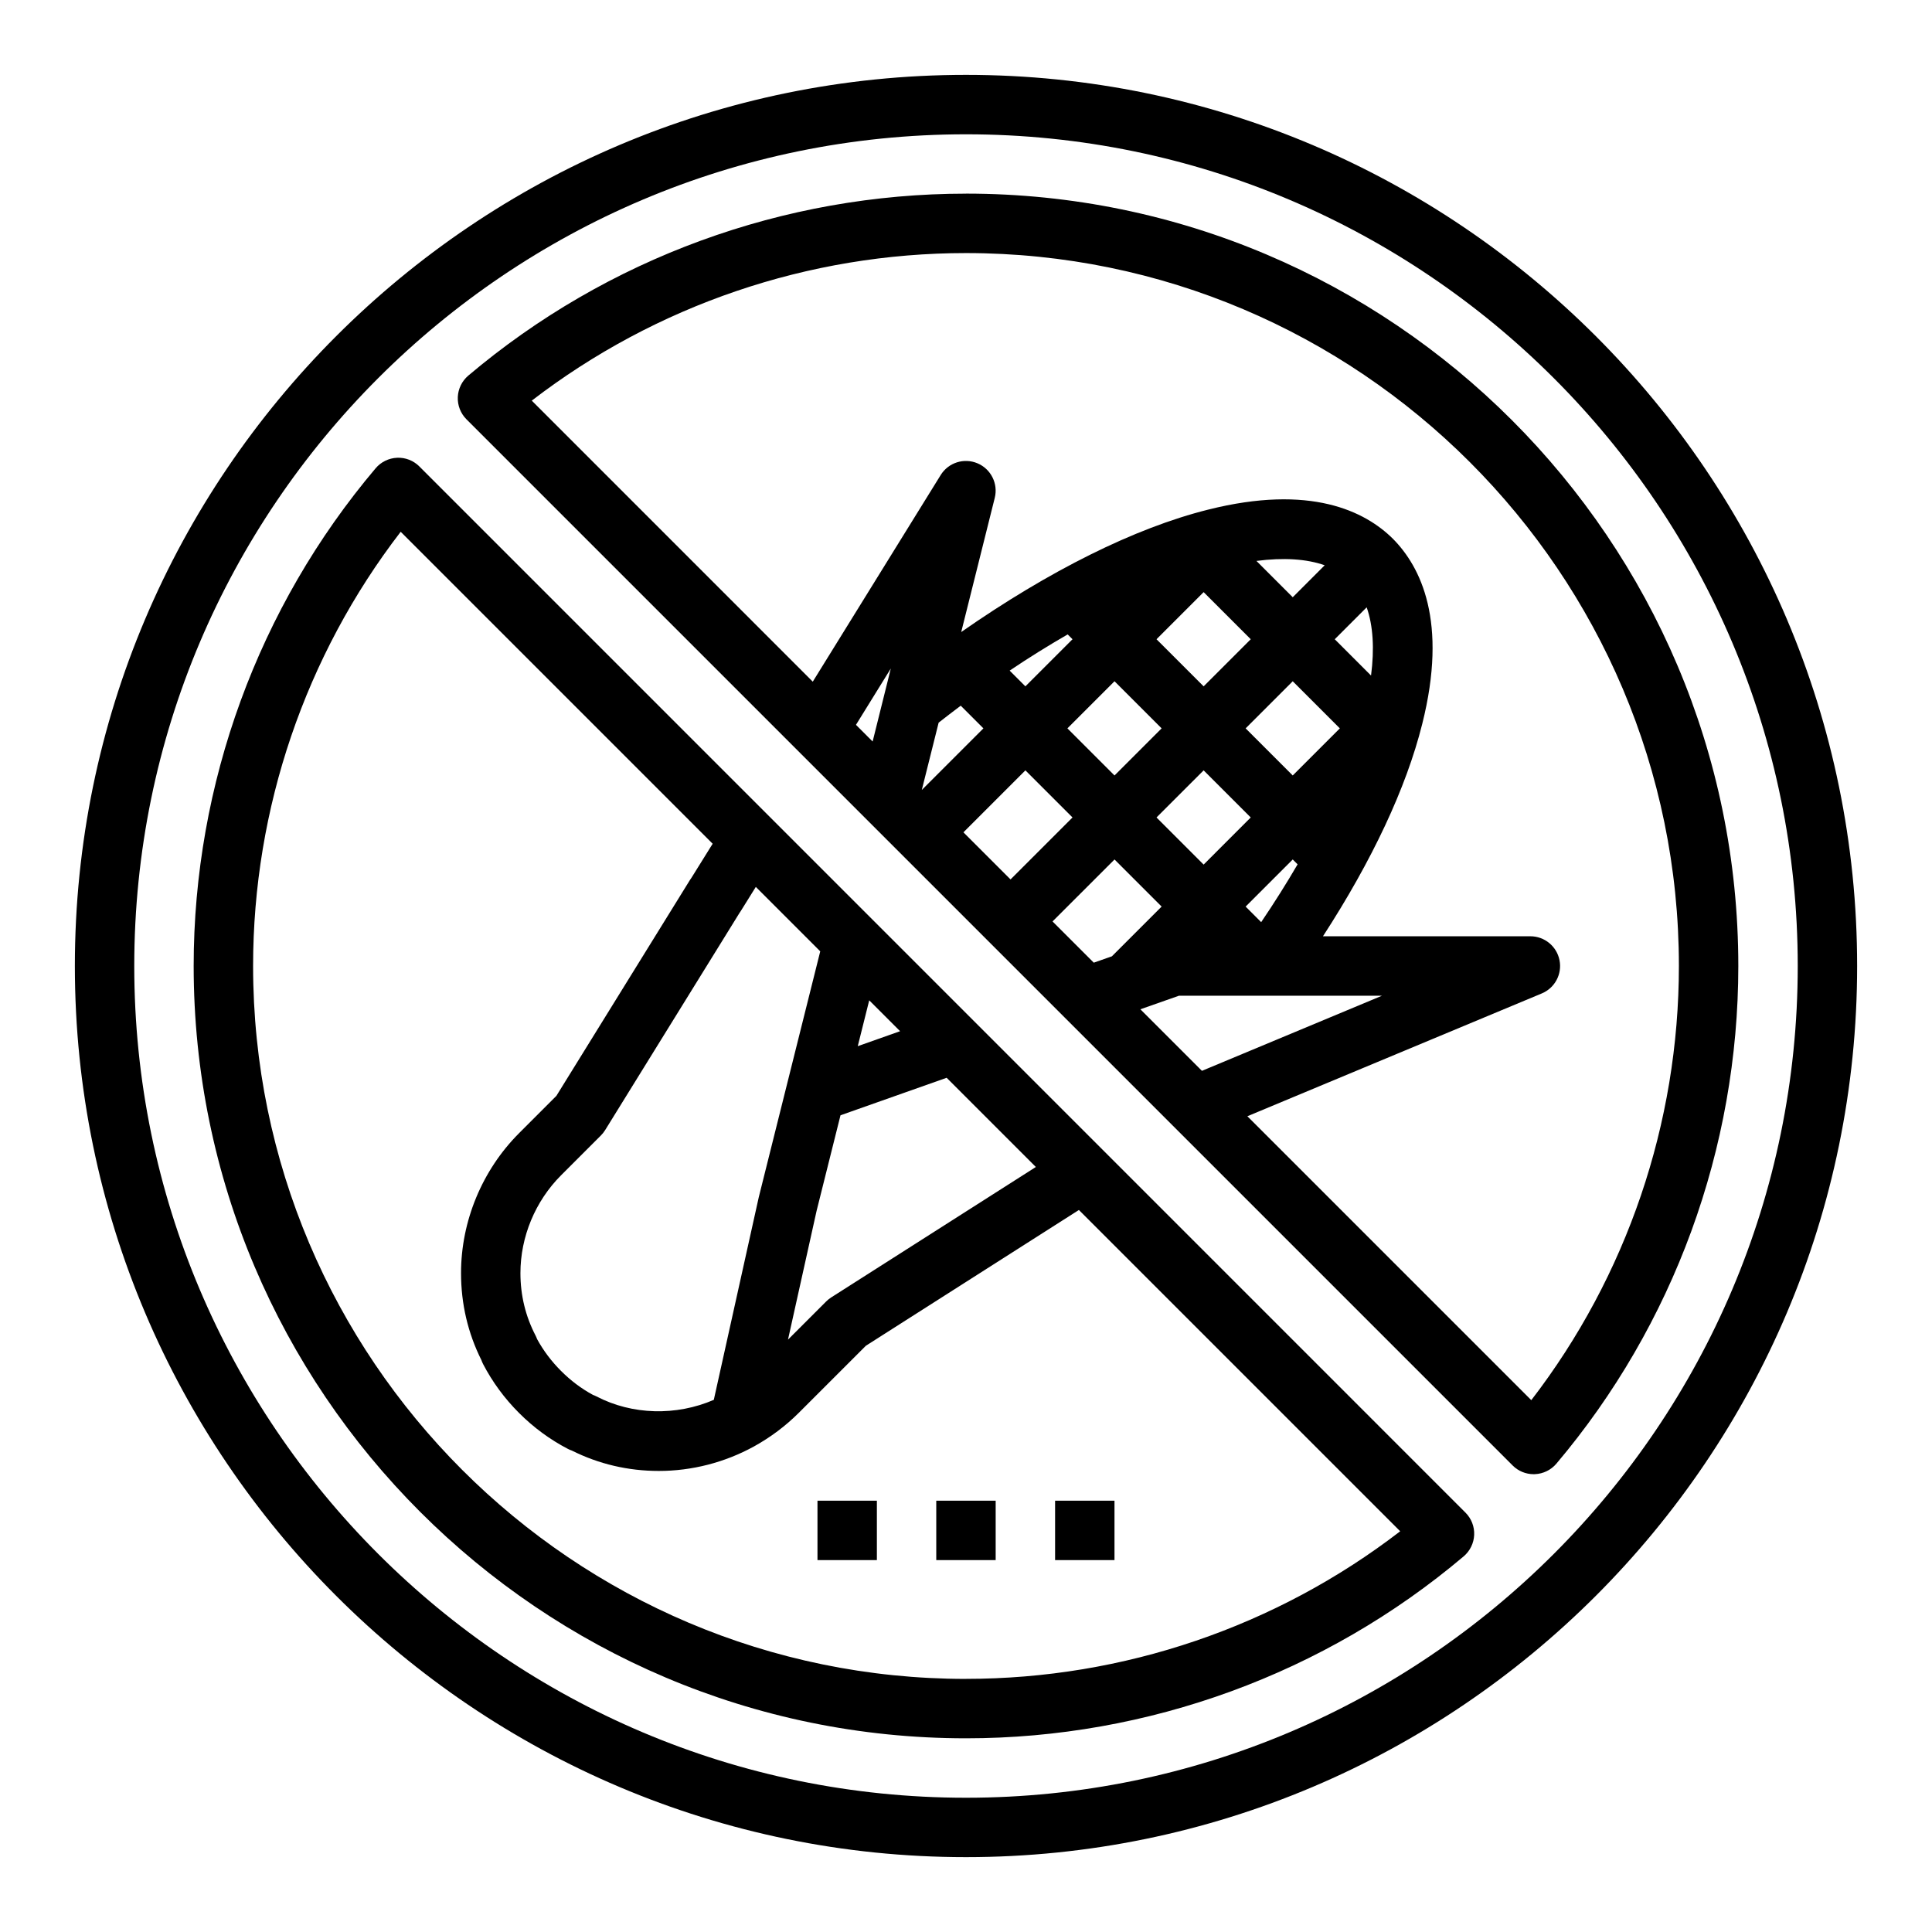
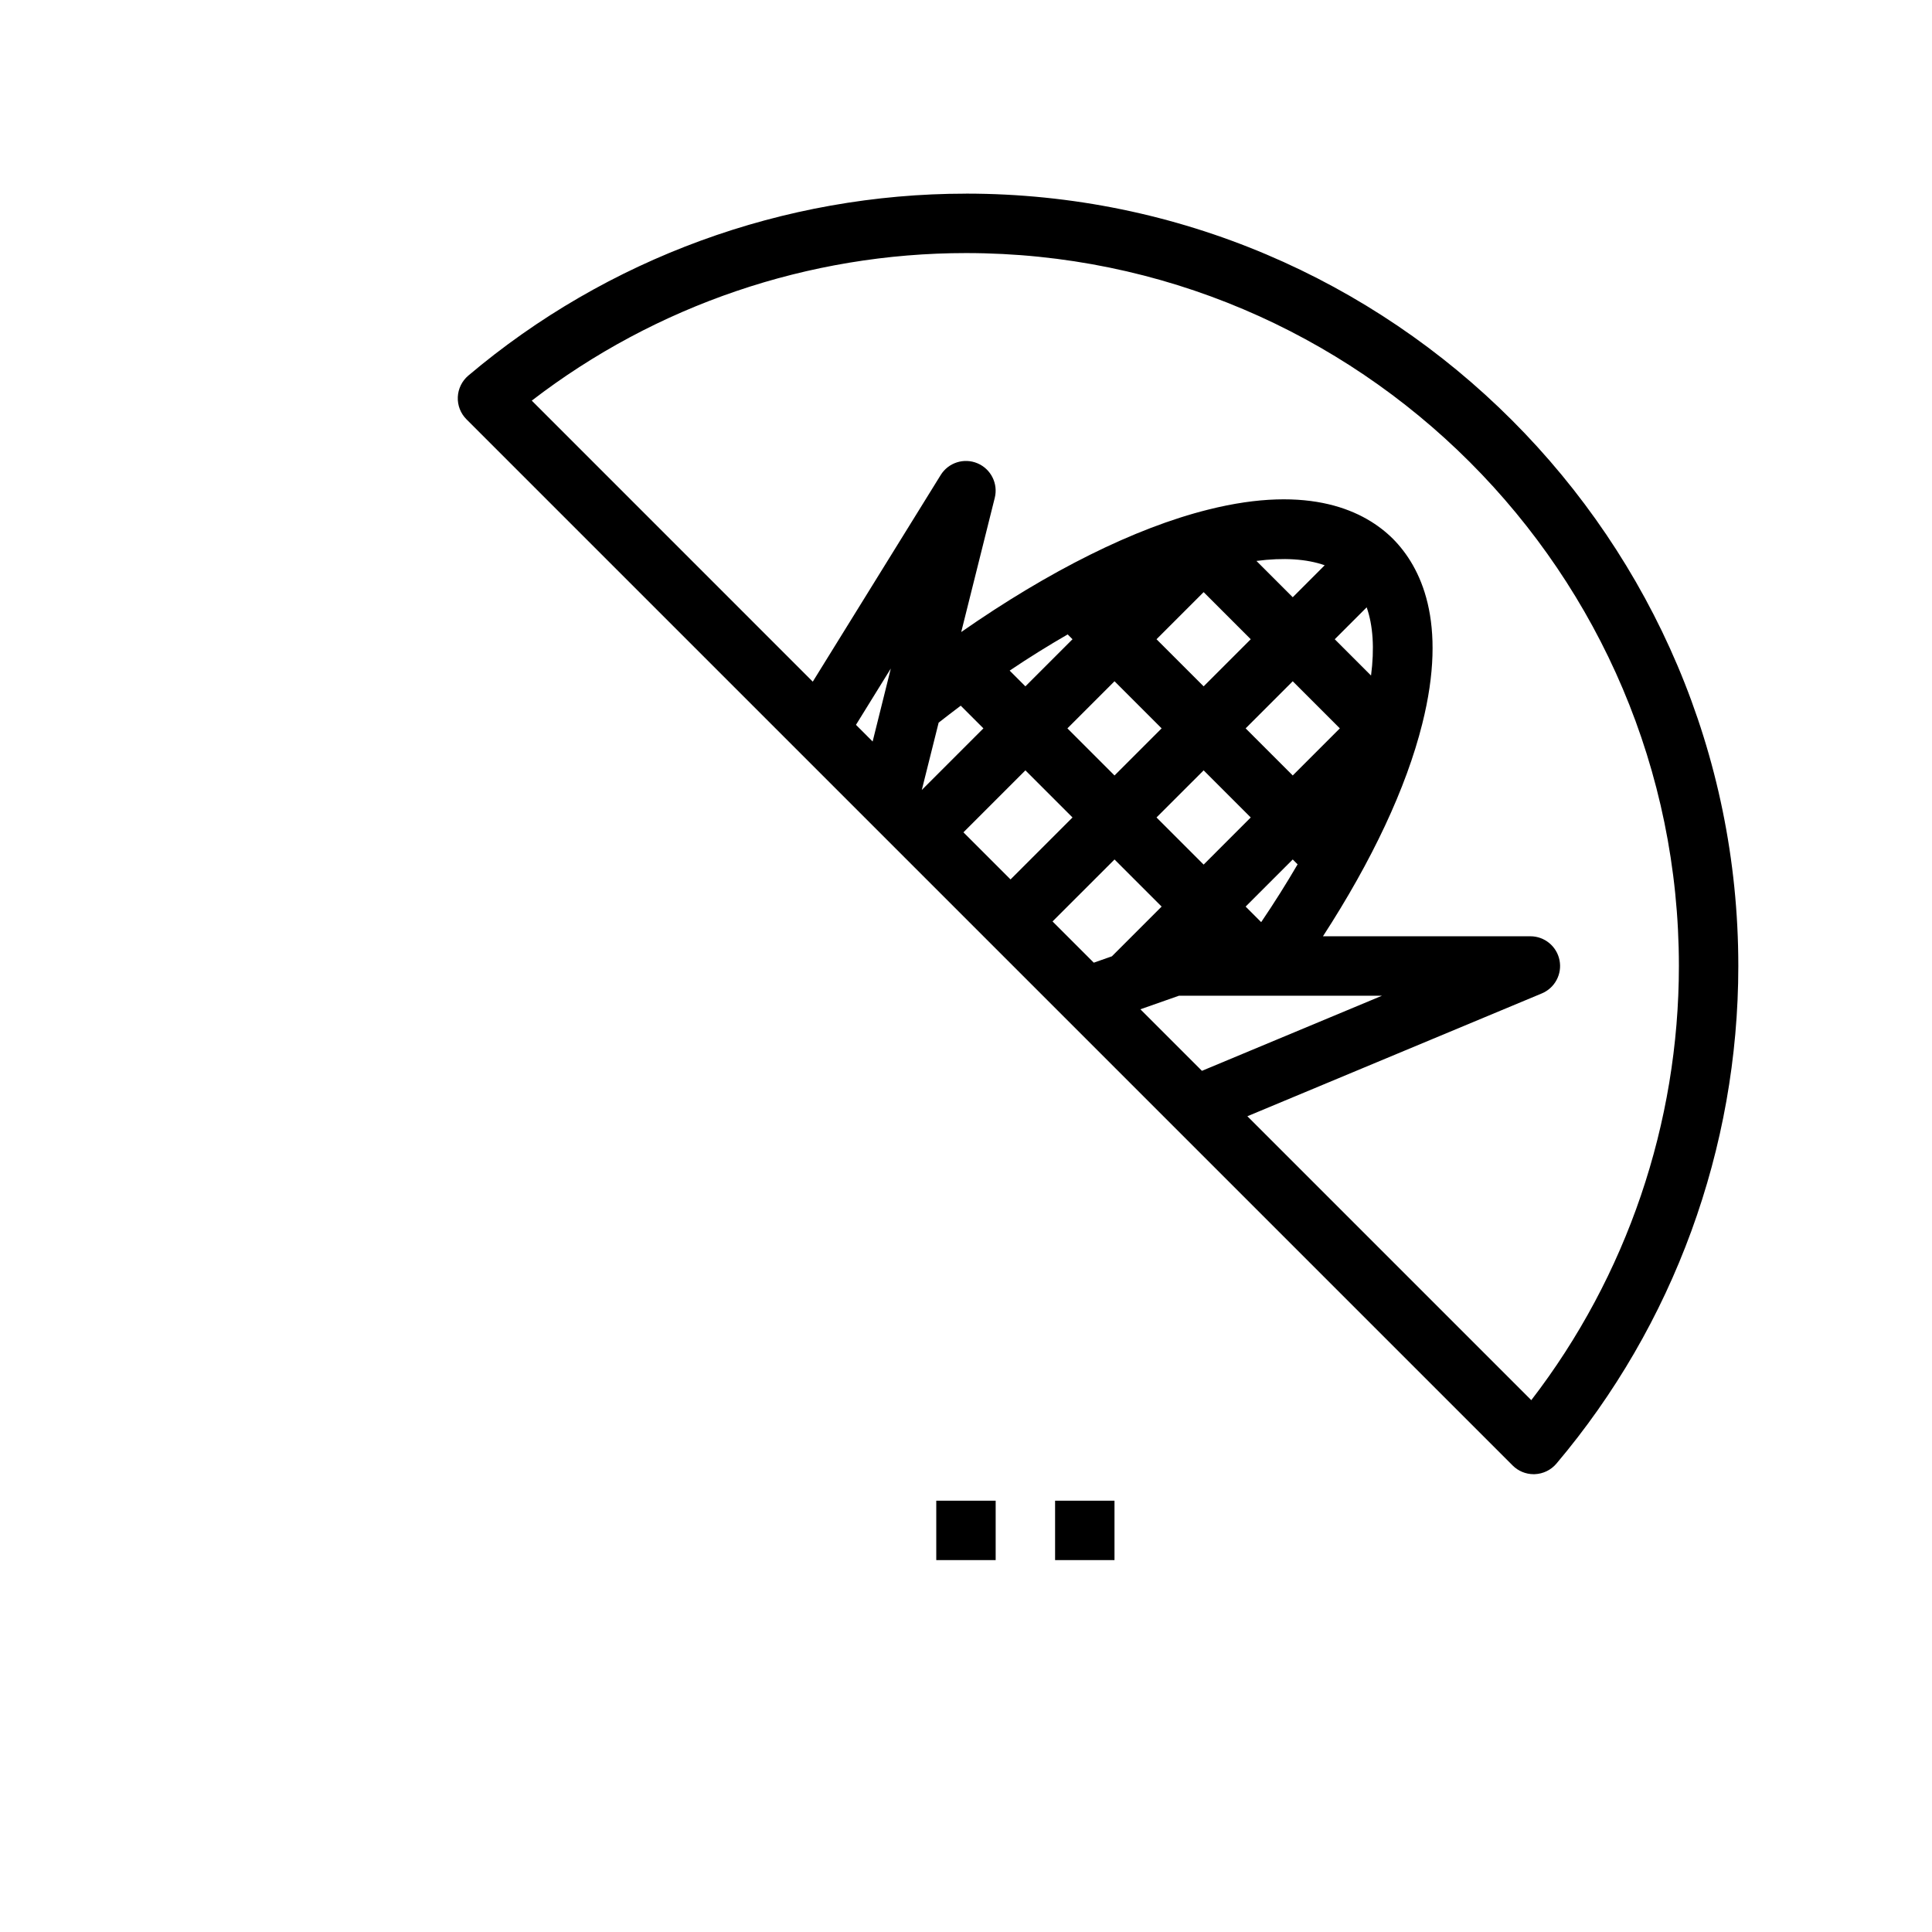
<svg xmlns="http://www.w3.org/2000/svg" fill="#000000" width="800px" height="800px" version="1.1" viewBox="144 144 512 512">
  <g>
-     <path d="m400 163.84c-130.22 0-236.16 105.95-236.16 236.16s105.94 236.16 236.16 236.16 236.16-105.94 236.16-236.16c0.004-130.22-105.94-236.16-236.16-236.16zm0 456.58c-121.54 0-220.42-98.879-220.42-220.41 0-121.54 98.879-220.42 220.42-220.42 121.54 0 220.42 98.879 220.42 220.42-0.004 121.54-98.883 220.41-220.42 220.41z" />
-     <path d="m255.13 267.61c-1.559-1.559-3.684-2.394-5.894-2.297-2.195 0.094-4.266 1.102-5.684 2.777-31.094 36.77-48.227 83.609-48.227 131.91 0 112.85 91.82 204.67 204.67 204.67 48.293 0 95.133-17.129 131.9-48.223 1.676-1.426 2.684-3.488 2.777-5.684s-0.738-4.336-2.297-5.894zm37.551 239.7c-2.543-2.543-4.676-5.375-6.344-8.43-0.117-0.332-0.262-0.652-0.418-0.961-2.652-5.102-4-10.664-4-16.523 0-9.637 3.93-19.082 10.762-25.922l10.547-10.547c0.434-0.434 0.812-0.906 1.133-1.426l35.621-57.574c0.117-0.164 0.234-0.332 0.34-0.504l3.977-6.383 17.074 17.074-16.289 65.148-11.918 53.711c-9.98 4.312-21.625 4.023-31.078-0.898-0.316-0.164-0.629-0.301-0.961-0.418-3.07-1.664-5.902-3.797-8.445-6.348zm81.672-98.211 8.18 8.18-11.219 3.969zm-13.949 55.797 6.336-25.332 28.133-9.941 23.641 23.641-54.238 34.566c-0.48 0.309-0.93 0.668-1.332 1.07l-10.117 10.117zm39.598 124.03c-104.17 0-188.93-84.758-188.93-188.93 0-41.707 13.832-82.23 39.117-115.07l82.672 82.672-5.637 9.055c-0.125 0.172-0.242 0.348-0.363 0.527l-35.418 57.238-9.902 9.902c-9.762 9.781-15.363 23.281-15.363 37.066 0 8.133 1.812 15.879 5.391 23.043 0.125 0.363 0.277 0.707 0.449 1.055 2.465 4.738 5.668 9.102 9.523 12.957 3.856 3.863 8.219 7.07 12.957 9.531 0.34 0.172 0.691 0.332 1.055 0.449 7.172 3.582 14.918 5.394 23.051 5.394 8.762 0 17.477-2.242 25.215-6.496 4.383-2.426 8.367-5.414 11.84-8.879l17.812-17.805 56.449-35.977 85.145 85.145c-32.832 25.285-73.359 39.113-115.06 39.113z" />
    <path d="m400 195.32c-48.293 0-95.133 17.129-131.9 48.223-1.676 1.426-2.684 3.488-2.777 5.684-0.094 2.195 0.738 4.336 2.297 5.894l277.25 277.25c1.48 1.48 3.481 2.305 5.566 2.305 0.109 0 0.219 0 0.332-0.008 2.195-0.094 4.266-1.102 5.684-2.777 31.09-36.766 48.219-83.605 48.219-131.9 0-112.86-91.82-204.68-204.67-204.68zm-7.25 140.19c1.953-1.535 3.914-3.031 5.856-4.496l6.008 6.008-16.328 16.328zm22.992 12.641 12.484 12.484-16.422 16.422-12.484-12.484zm47.234-47.23 12.484 12.484-12.484 12.484-12.488-12.484zm11.129 83.332 12.484-12.484 1.289 1.289c-2.93 5.023-6.141 10.133-9.652 15.32zm-11.129-11.129-12.488-12.488 12.488-12.484 12.484 12.484zm23.613-23.617-12.484-12.484 12.484-12.484 12.484 12.484zm-34.746-12.484-12.484 12.484-12.484-12.484 12.484-12.484zm-12.484 34.746 12.484 12.484-13.18 13.18-4.801 1.684-10.926-10.926zm17.098 36.102h53.797l-47.727 19.91-16.312-16.312zm41.266-94.465 8.461-8.461c1.691 4.816 2.086 10.934 1.156 18.082zm-11.133-11.133-9.621-9.621c7.156-0.938 13.281-0.543 18.09 1.148zm-59.645 9.852 1.281 1.281-12.484 12.484-4.172-4.172c5.195-3.512 10.312-6.66 15.375-9.594zm-51.688 28.383-4.418-4.418 9.234-14.926zm174.55 174.55-75.242-75.242 78.035-32.551c3.457-1.449 5.422-5.133 4.684-8.809-0.738-3.688-3.969-6.336-7.723-6.336h-54.961c13.004-20.051 22.066-39.305 26.301-56.254 6.856-27.184-0.41-41.66-7.762-49.082-7.367-7.305-21.844-14.562-49.02-7.715-19.422 4.856-42.148 16.223-65.387 32.426l8.887-35.551c0.945-3.762-1-7.652-4.574-9.164-3.582-1.512-7.715-0.188-9.754 3.109l-33.898 54.758-74.469-74.477c32.836-25.273 73.363-39.105 115.07-39.105 104.17 0 188.93 84.758 188.93 188.93-0.004 41.703-13.832 82.23-39.117 115.06z" />
-     <path d="m360.64 541.7h15.742v15.742h-15.742z" />
    <path d="m392.12 541.7h15.742v15.742h-15.742z" />
    <path d="m423.61 541.7h15.742v15.742h-15.742z" />
  </g>
</svg>